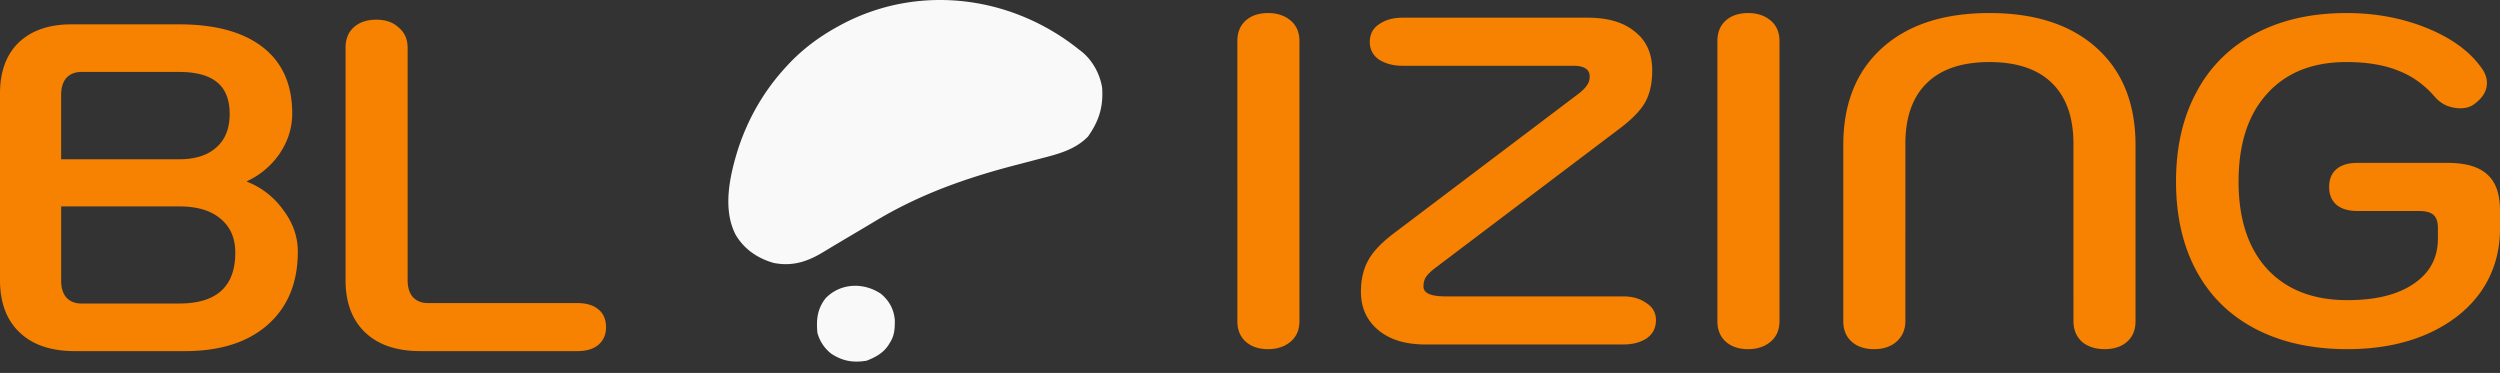
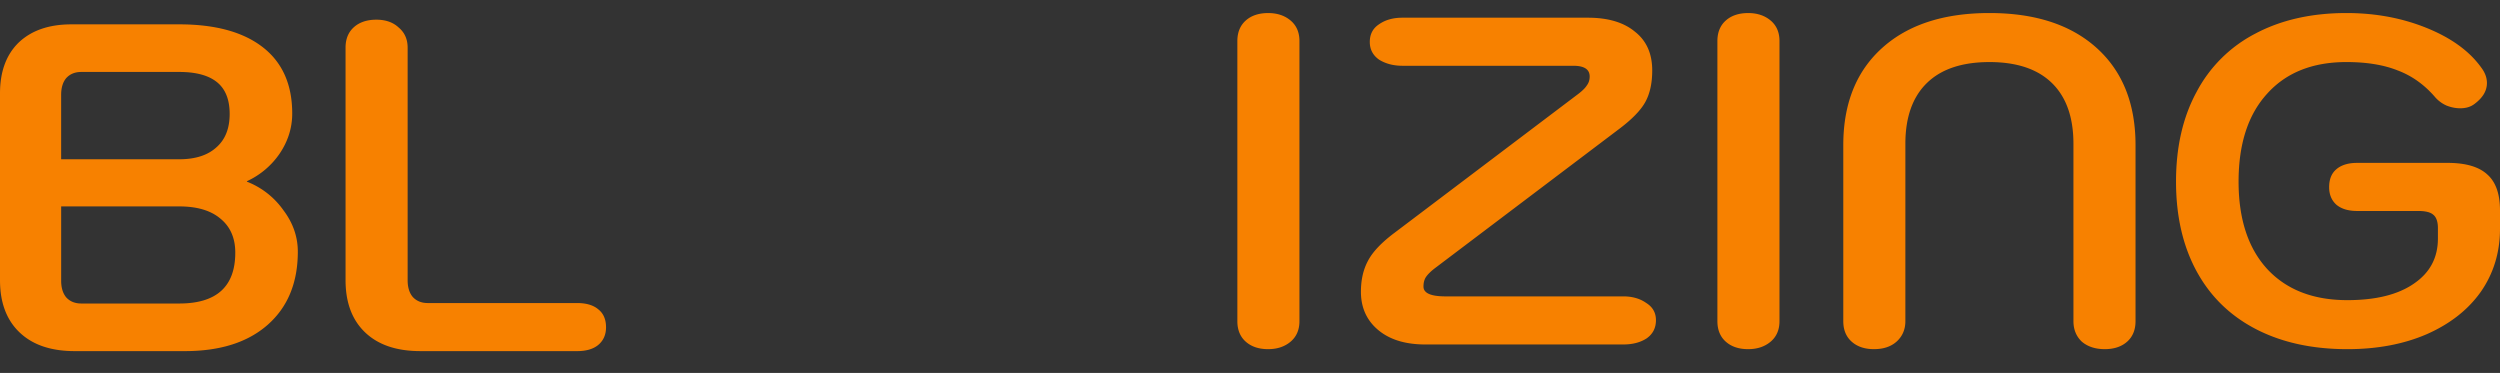
<svg xmlns="http://www.w3.org/2000/svg" width="181" height="27" fill="none">
  <rect width="100%" height="100%" fill="#333333" stroke="none" />
  <path fill="#F78100" d="M169.948 25.279q-3.819 0-6.624-1.454t-4.292-4.19q-1.488-2.739-1.488-6.49 0-3.75 1.488-6.489a10 10 0 0 1 4.258-4.225q2.805-1.487 6.591-1.487 3.143 0 5.813 1.082 2.67 1.08 3.954 2.873.406.54.406 1.115 0 .845-.913 1.52-.405.305-1.014.305-.507 0-1.014-.203a2.4 2.4 0 0 1-.845-.642q-1.149-1.318-2.67-1.893-1.521-.608-3.717-.608-3.684 0-5.746 2.298-2.061 2.265-2.062 6.354 0 4.056 2.062 6.32 2.096 2.265 5.813 2.265 3.076 0 4.799-1.183 1.758-1.183 1.758-3.278v-.744q0-.71-.338-.98-.304-.27-1.082-.27h-4.427q-.947 0-1.487-.44-.541-.473-.541-1.284 0-.845.507-1.284.54-.474 1.521-.474h6.557q1.96 0 2.872.845.913.812.913 2.603v1.318q0 2.568-1.386 4.563-1.386 1.959-3.92 3.075-2.502 1.082-5.746 1.082M135.685 25.279q-1.014 0-1.622-.541-.609-.54-.609-1.487V10.509q0-4.495 2.806-7.03t7.773-2.535 7.773 2.535 2.806 7.03v12.742q0 .945-.609 1.487-.608.54-1.622.54t-1.656-.54q-.608-.575-.608-1.487V10.408q0-2.873-1.555-4.394t-4.529-1.52-4.529 1.52q-1.554 1.52-1.555 4.394V23.25q0 .912-.642 1.487-.608.54-1.622.54M126.57 25.279q-1.013 0-1.622-.541-.608-.54-.608-1.487V2.972q0-.945.608-1.487.609-.54 1.622-.54.98 0 1.623.54.642.54.642 1.487v20.279q0 .945-.642 1.487-.643.54-1.623.54M103.195 24.94q-2.163 0-3.414-1.048-1.25-1.048-1.25-2.77 0-1.285.507-2.232.507-.98 1.96-2.061L114.281 6.79q.438-.338.608-.608.203-.27.203-.643 0-.777-1.183-.777h-12.37q-.98 0-1.69-.44-.675-.473-.676-1.284 0-.844.676-1.284.676-.473 1.69-.473h13.418q2.196 0 3.413 1.014 1.251.98 1.251 2.805 0 1.386-.507 2.298t-1.961 1.994l-13.282 10.038q-.44.339-.642.642-.17.27-.169.676 0 .71 1.588.71h12.877q.981 0 1.656.473.71.44.71 1.25 0 .846-.676 1.319-.676.44-1.69.44zM91.816 25.279q-1.014 0-1.623-.541-.608-.54-.608-1.487V2.972q0-.945.608-1.487.609-.54 1.623-.54.98 0 1.622.54t.642 1.487v20.279q0 .945-.642 1.487-.642.54-1.622.54M30.426 25.42q-2.57 0-3.988-1.351-1.42-1.352-1.42-3.785V3.452q0-.945.608-1.487.609-.54 1.623-.54t1.622.574q.642.54.642 1.453v16.832q0 .777.372 1.216.404.44 1.082.44h10.815q1.014 0 1.555.473.54.439.54 1.284 0 .81-.574 1.285-.54.439-1.521.439zM5.408 25.421q-2.57 0-3.988-1.352Q0 22.718 0 20.284V6.765q0-2.366 1.352-3.684Q2.738 1.763 5.17 1.763h7.807q3.92 0 6.05 1.656t2.13 4.8q0 1.554-.913 2.906a5.8 5.8 0 0 1-2.366 1.994v.034a5.8 5.8 0 0 1 2.636 2.061q1.048 1.386 1.048 3.008 0 3.38-2.197 5.307-2.163 1.892-5.982 1.892zm7.57-13.89q1.725 0 2.67-.846.98-.845.98-2.433 0-1.554-.912-2.298t-2.738-.744H5.881q-.675 0-1.082.44-.372.44-.372 1.216v4.664zm0 10.443q4.056 0 4.056-3.684 0-1.588-1.082-2.467-1.047-.879-2.974-.879h-8.55v5.374q0 .777.371 1.217.405.438 1.082.439z" />
-   <path fill="#F9F9F9" d="m78.118 3.587.197.151c.784.632 1.325 1.621 1.48 2.616.093 1.383-.227 2.403-1.027 3.536-.903.924-2.088 1.244-3.307 1.558l-.56.146q-.697.184-1.393.365c-3.637.946-7 2.143-10.233 4.103q-.414.248-.83.495l-.169.1-1.184.701-.166.1q-.424.251-.847.505l-.17.103-.32.193c-1.155.696-2.221 1.038-3.57.779-1.165-.331-2.138-.99-2.757-2.04-.967-1.87-.427-4.278.17-6.194.734-2.24 1.876-4.224 3.474-5.96l.127-.138c1.054-1.135 2.288-2.054 3.646-2.795q.078-.044.159-.088C66.446-1.208 73.21-.35 78.118 3.587M63.802 21.287c.59.505.91 1.109.982 1.866.007.64-.015 1.138-.372 1.686l-.107.175c-.385.56-.92.849-1.555 1.099-.973.162-1.744.035-2.562-.503a2.83 2.83 0 0 1-1.008-1.517c-.088-.94-.011-1.738.6-2.506 1.082-1.116 2.777-1.157 4.022-.3" />
</svg>